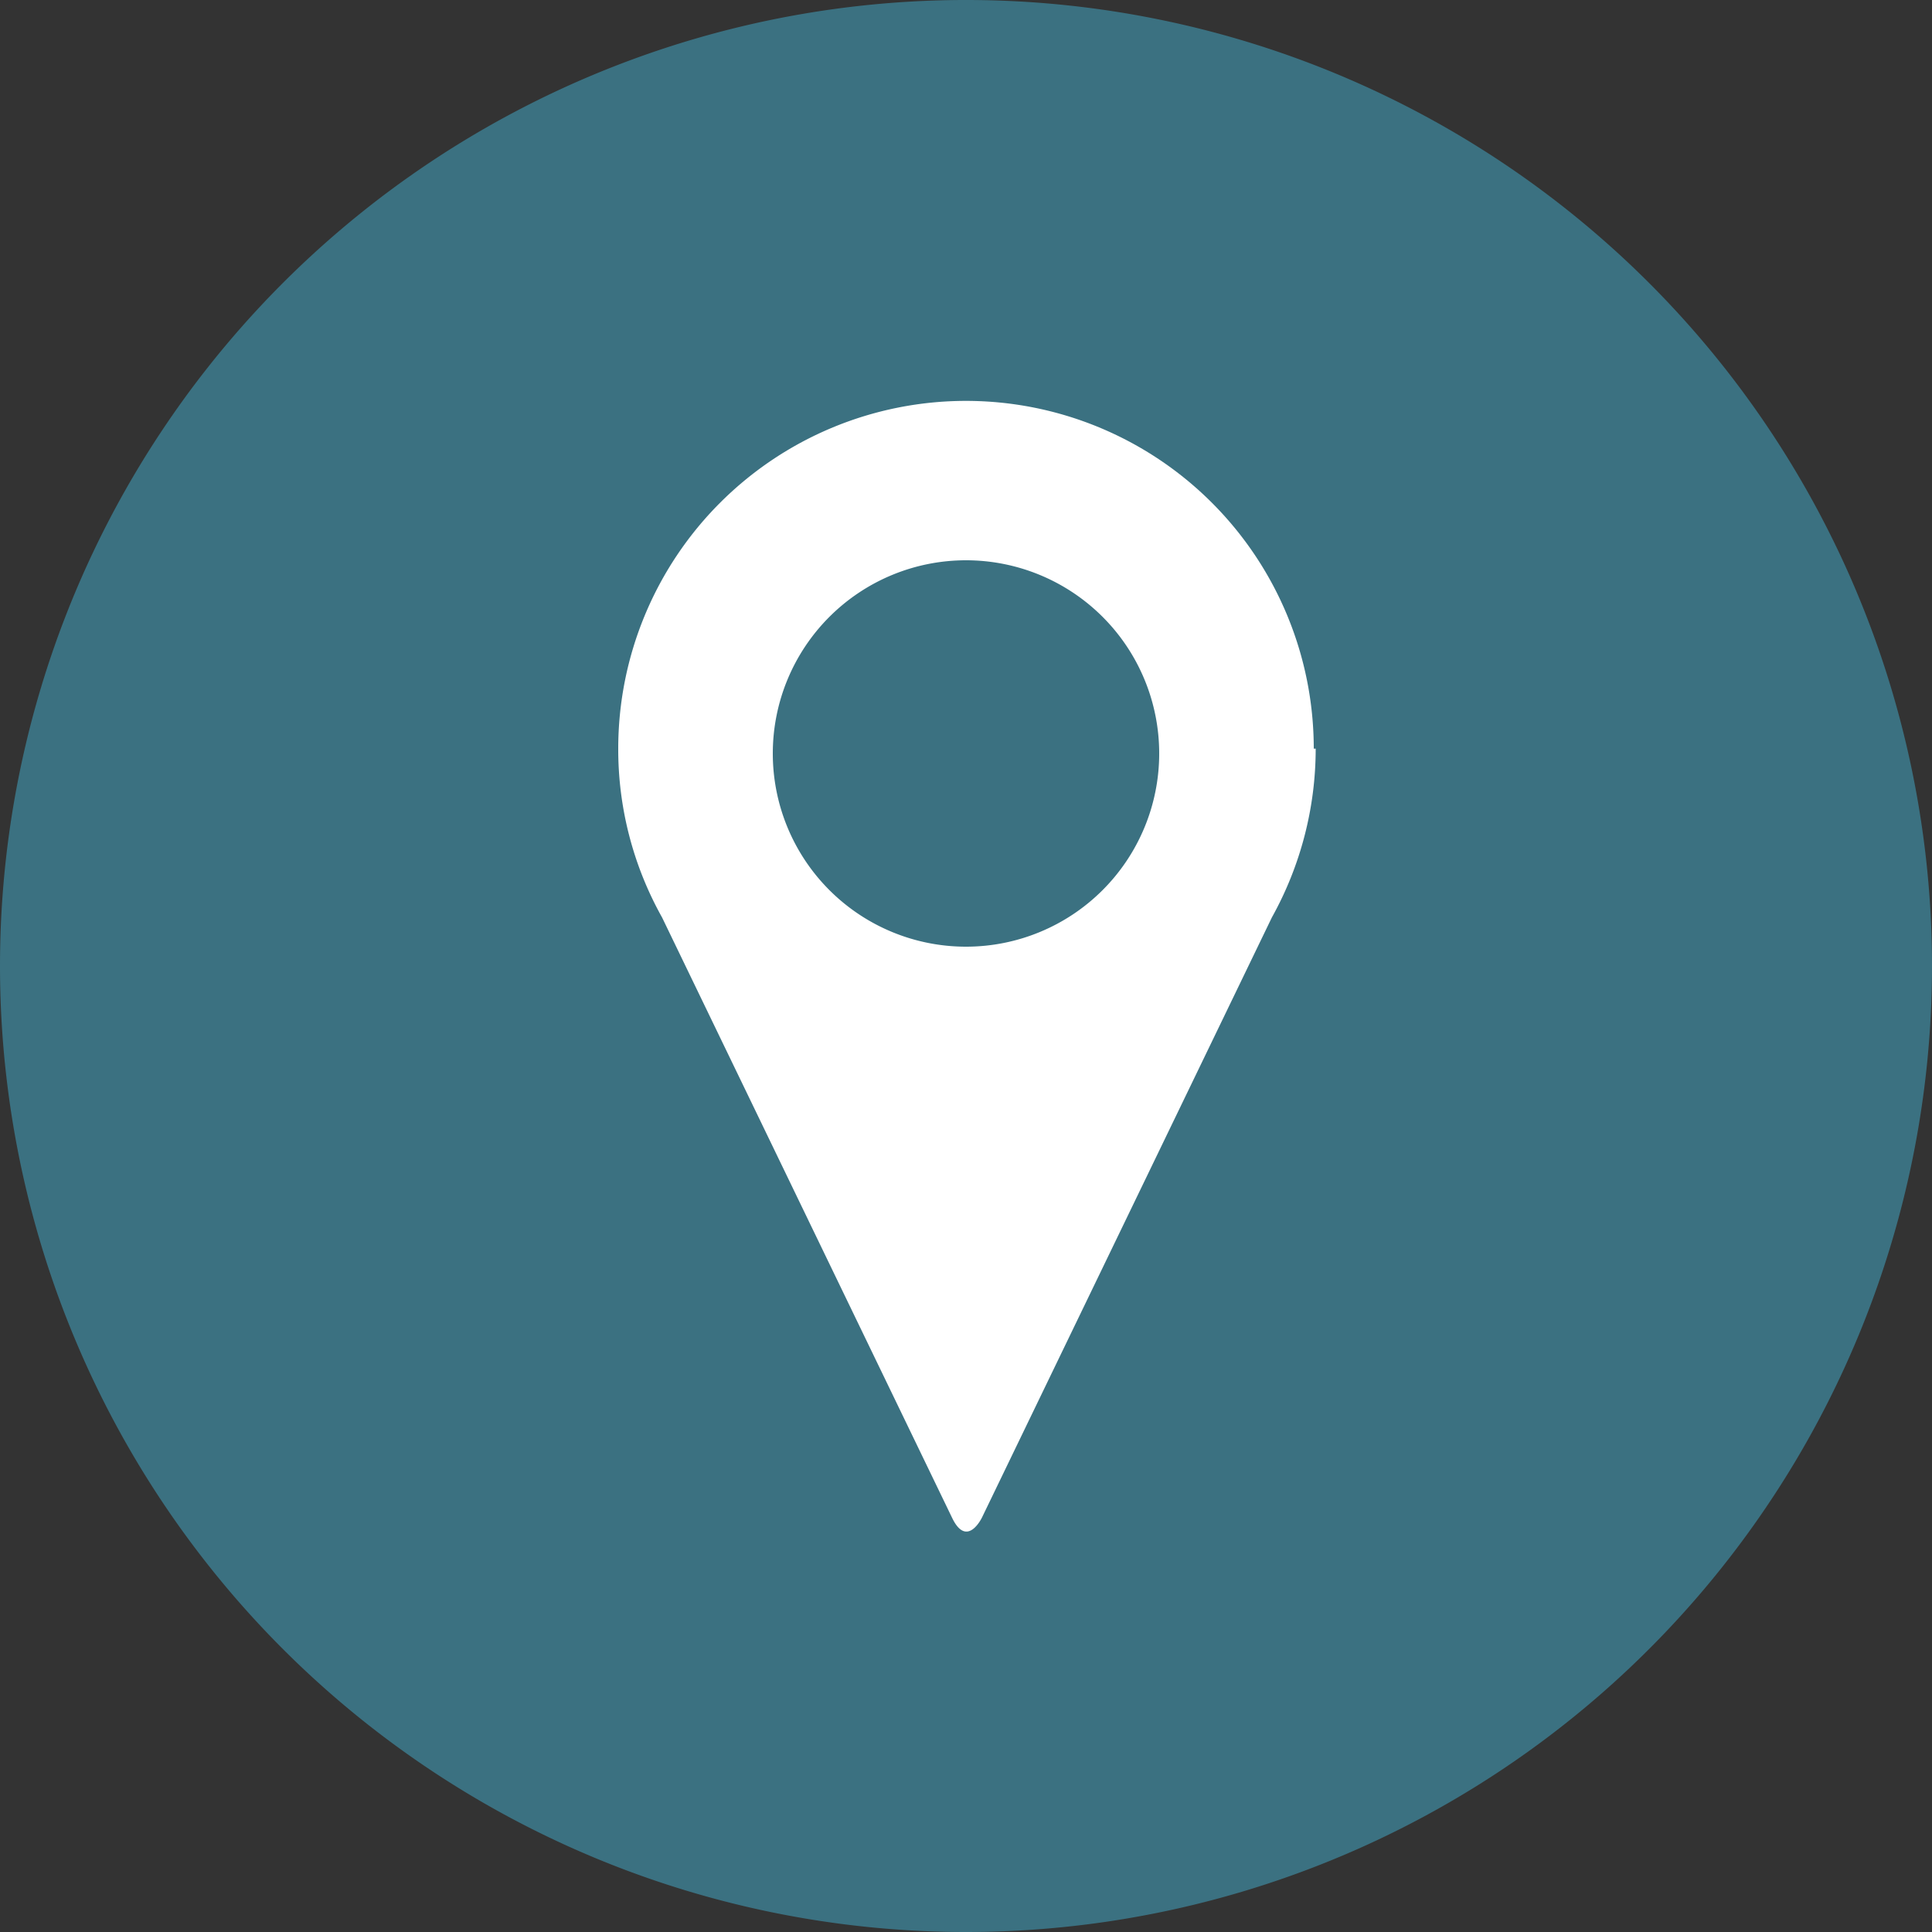
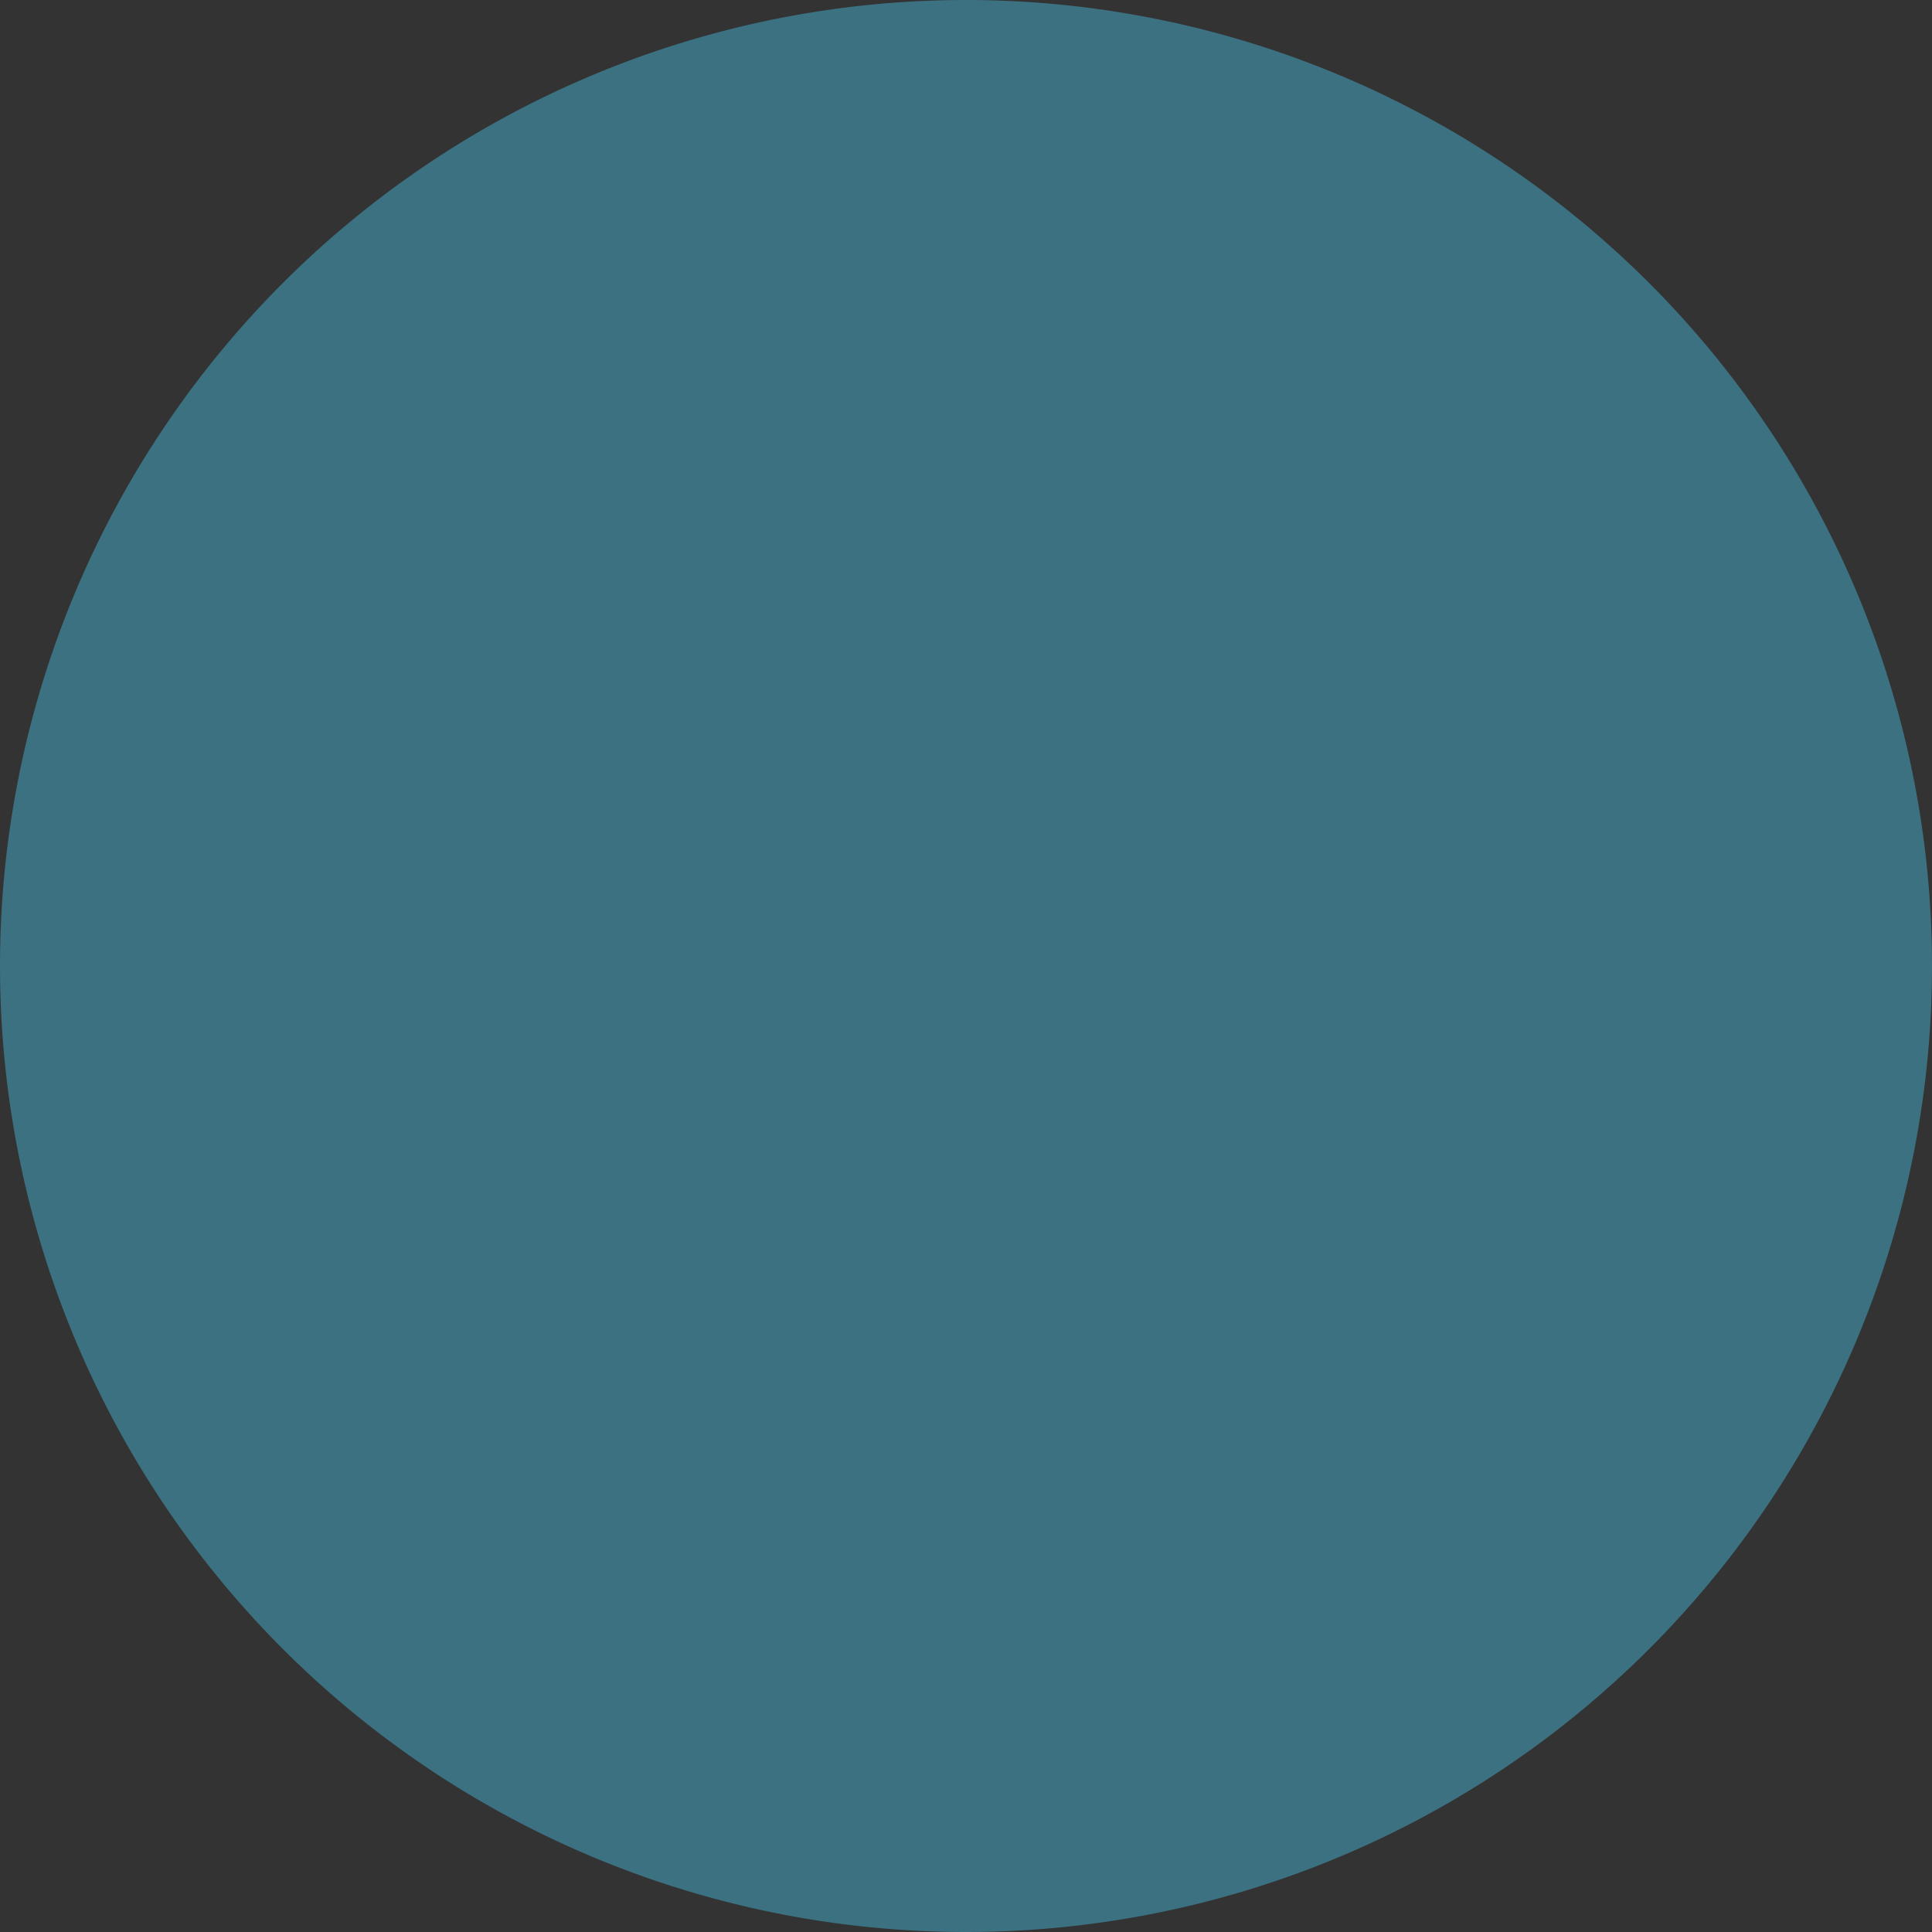
<svg xmlns="http://www.w3.org/2000/svg" width="60" height="60">
  <rect width="100%" height="100%" fill="#333333" stroke="none" />
  <defs>
    <style>.cls-1{fill:#3b7181}</style>
  </defs>
  <g id="Layer_2" data-name="Layer 2">
    <g id="Layer_1-2" data-name="Layer 1">
      <g id="Layer_2-2" data-name="Layer 2">
        <path class="cls-1" d="M30 60A30 30 0 100 30a30 30 0 0030 30z" id="Layer_5" data-name="Layer 5" />
-         <path d="M40.8 23.25a10.8 10.8 0 10-21.6 0 10.68 10.68 0 001.36 5.24l9 18.63c.47 1 .94 0 .94 0l9-18.63a10.78 10.78 0 001.36-5.24z" fill="#fff" id="Layer_4" data-name="Layer 4" />
-         <path class="cls-1" d="M30 29.4a6 6 0 10-6-6 6 6 0 006 6z" id="Layer_3" data-name="Layer 3" />
      </g>
    </g>
  </g>
</svg>